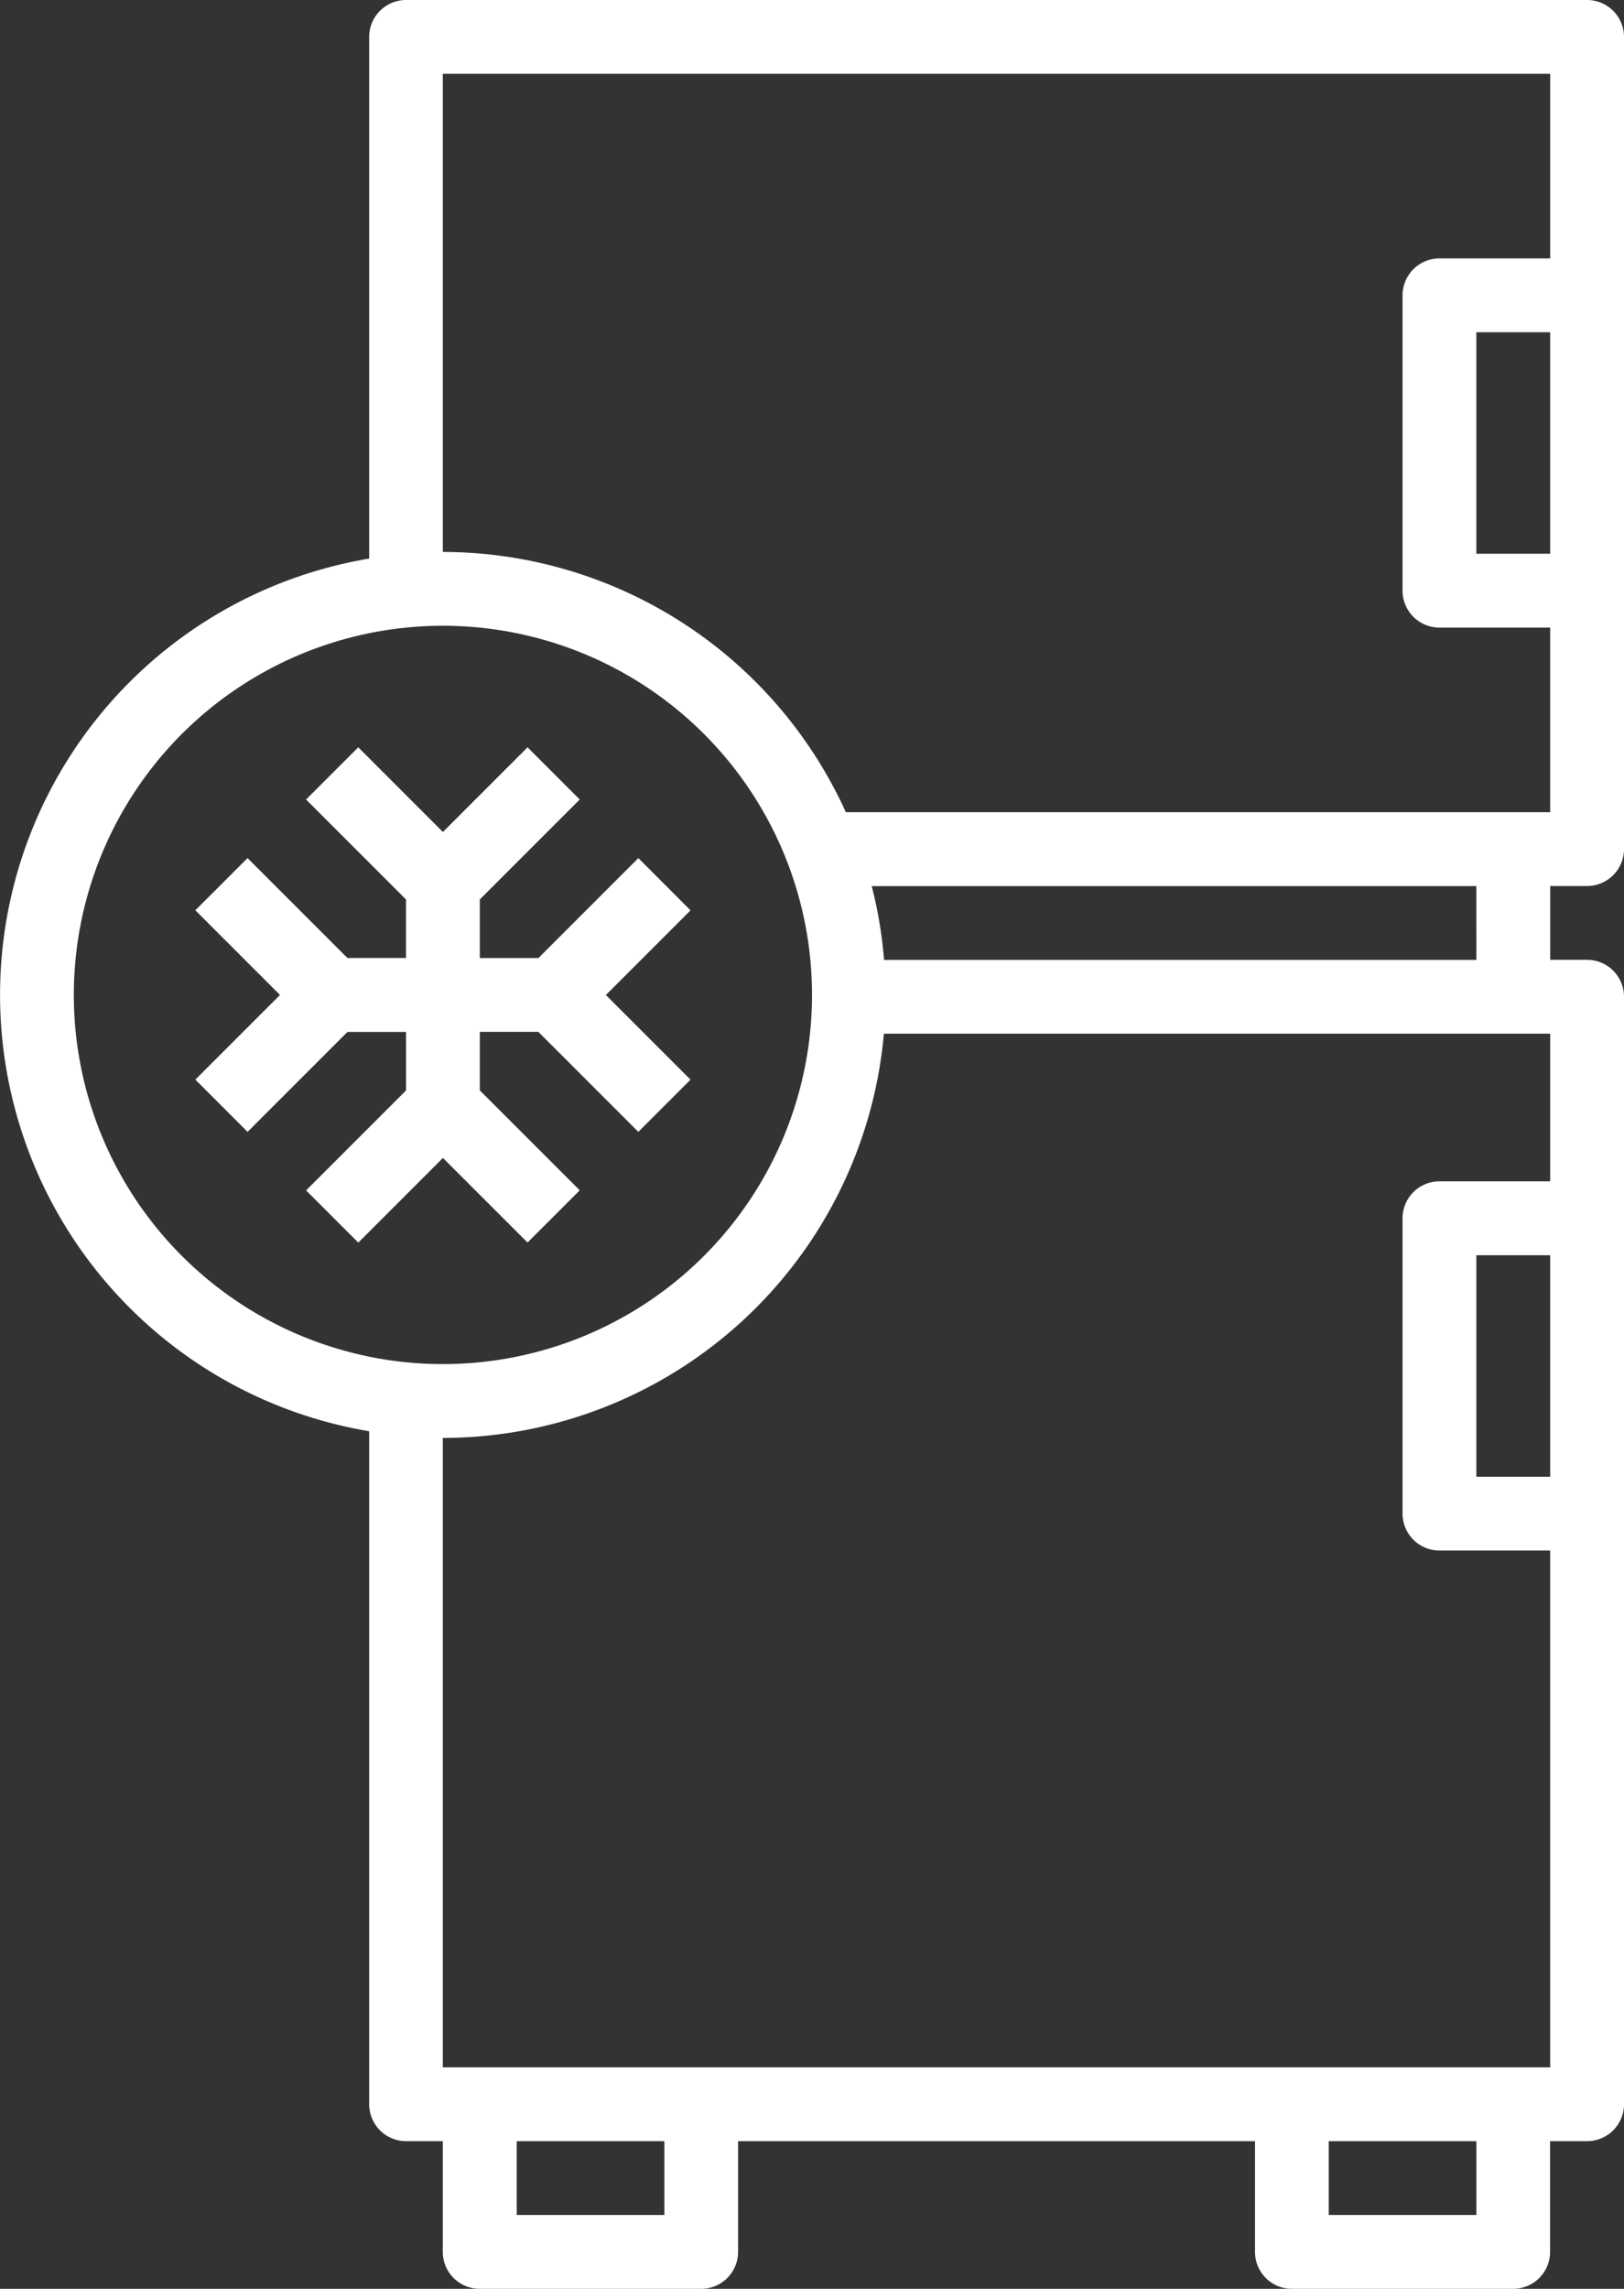
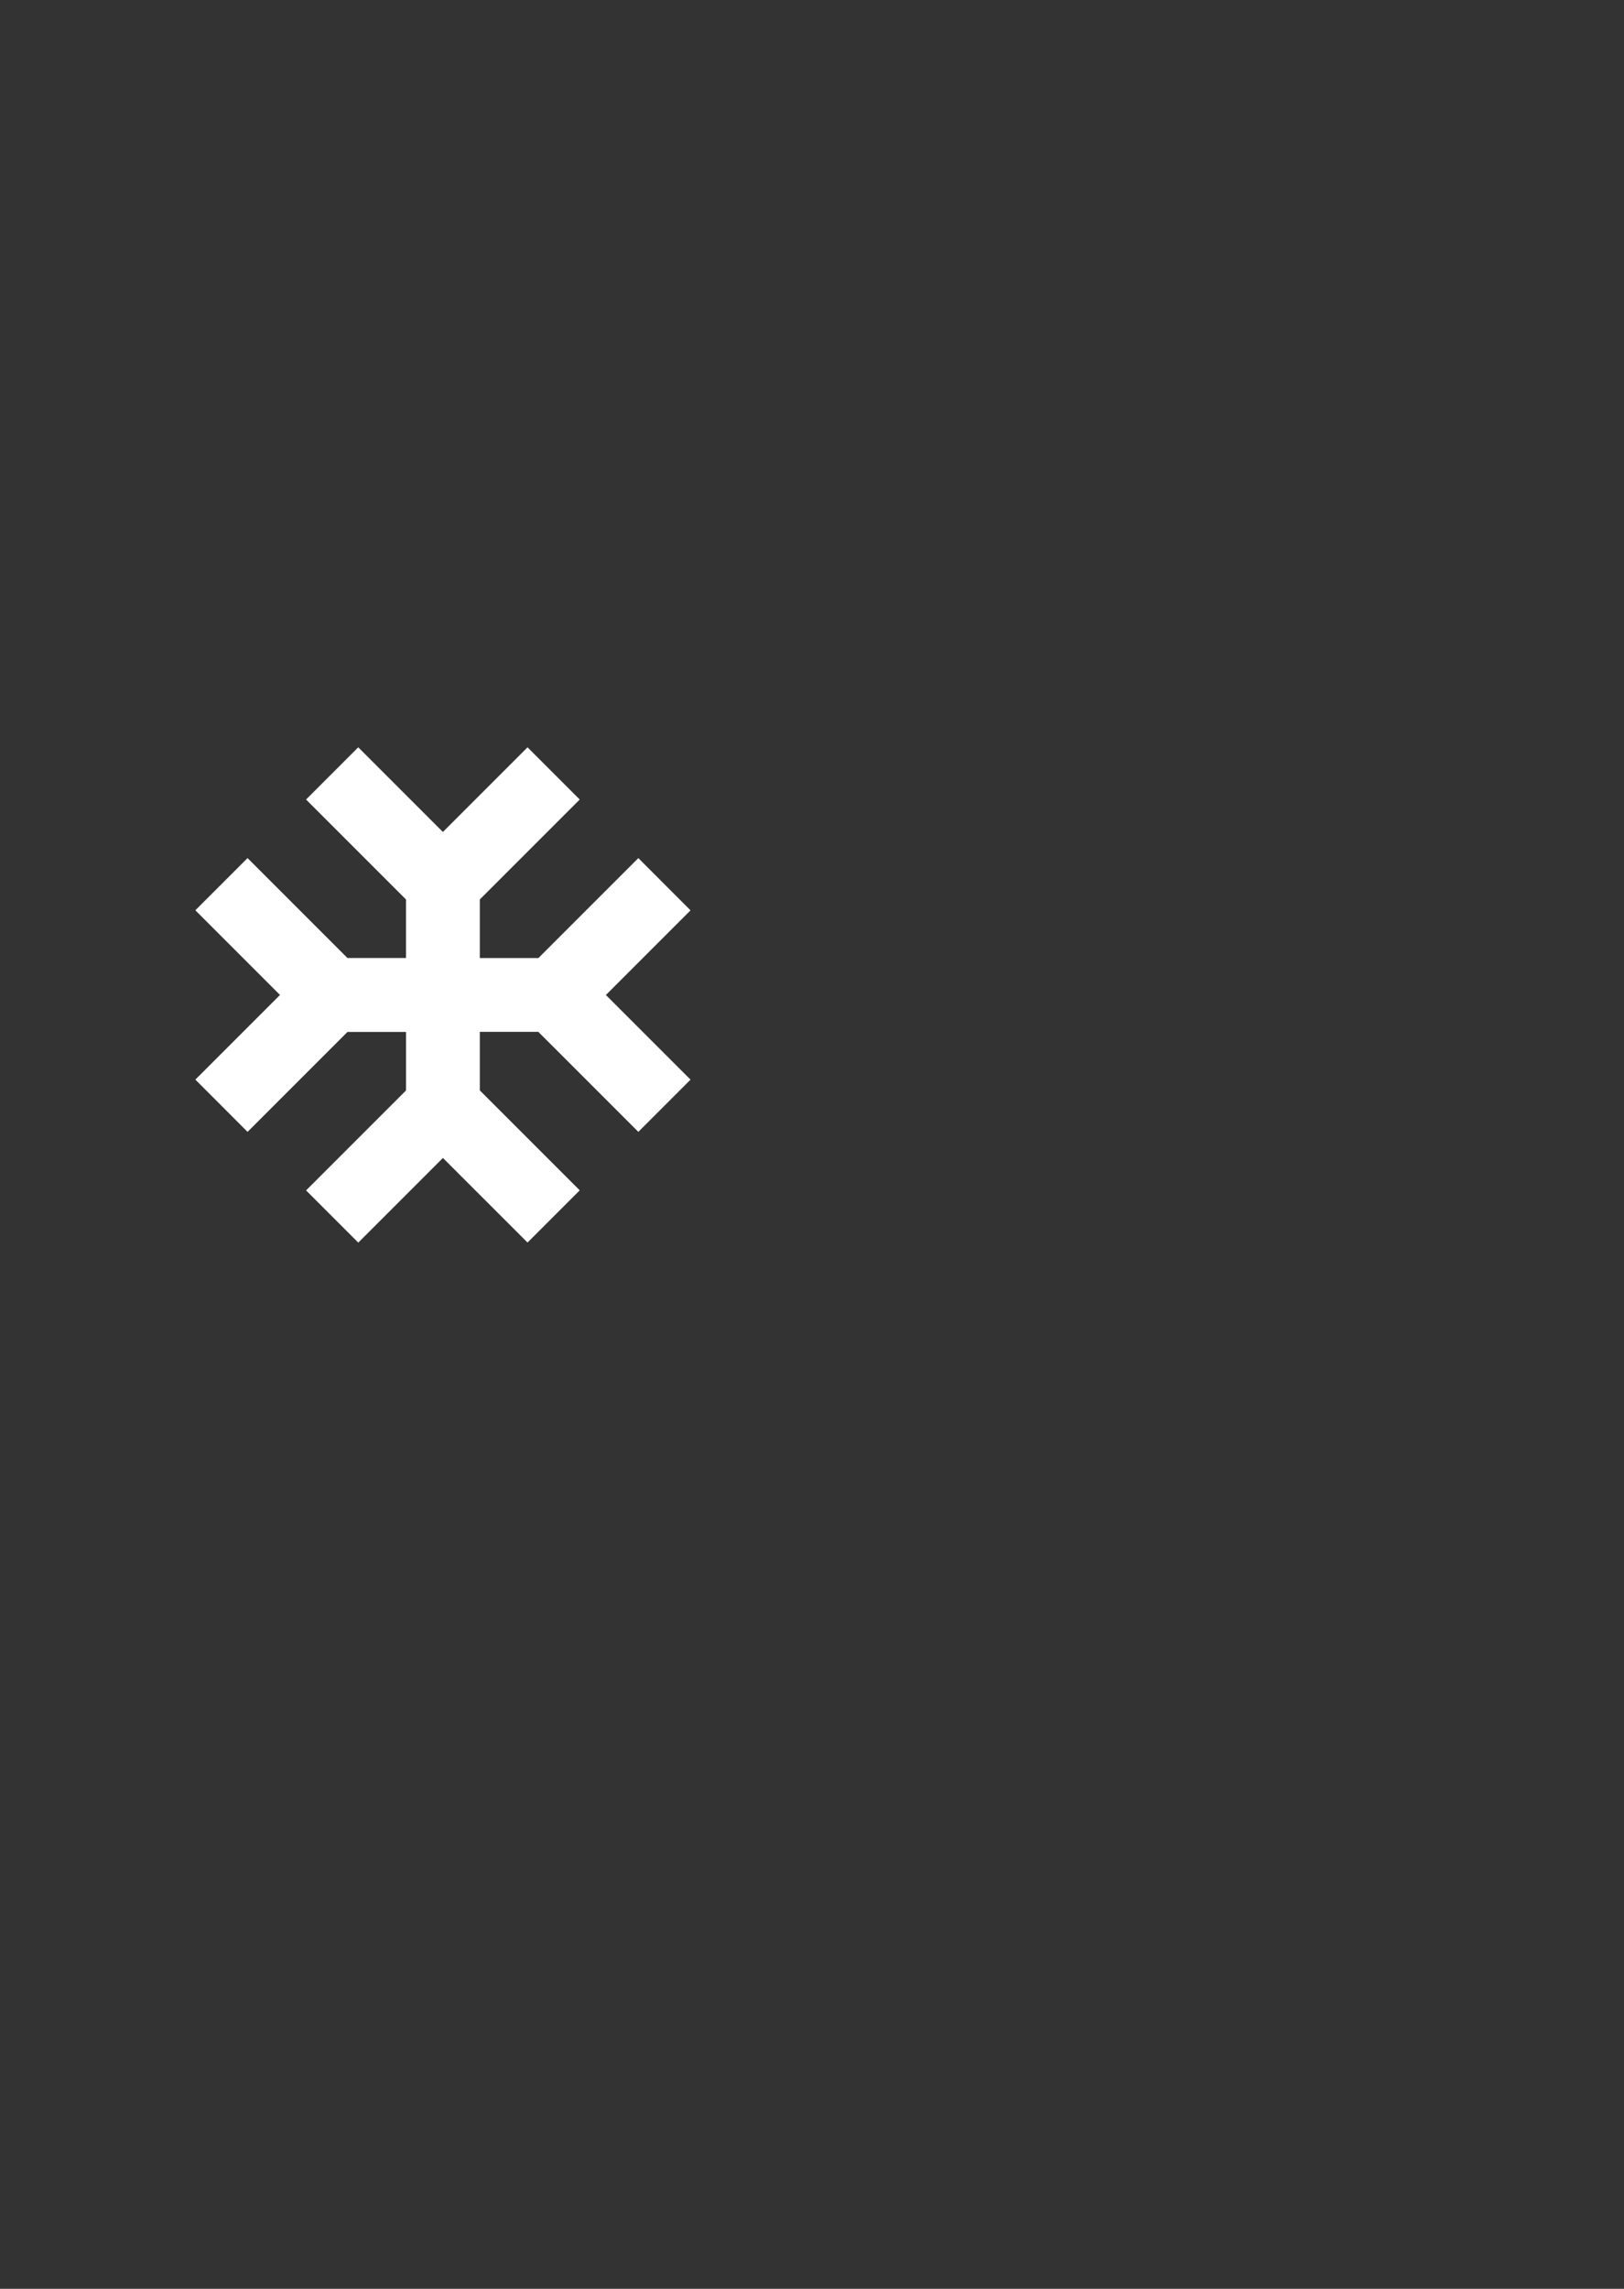
<svg xmlns="http://www.w3.org/2000/svg" width="70.783" height="99.74" viewBox="0 0 70.783 99.74">
  <rect x="0" y="0" width="70.783" height="99.74" fill="#333333" stroke="none" />
  <g id="Gruppe_225" data-name="Gruppe 225" transform="translate(-10 -1)">
-     <path id="Pfad_279" data-name="Pfad 279" d="M79.174,39.609A1.609,1.609,0,0,0,80.783,38V2.609A1.609,1.609,0,0,0,79.174,1H27.7a1.609,1.609,0,0,0-1.609,1.609V25.341a19.28,19.28,0,0,0,0,38.028V92.7A1.609,1.609,0,0,0,27.7,94.305H29.3v4.826a1.609,1.609,0,0,0,1.609,1.609h9.652a1.609,1.609,0,0,0,1.609-1.609V94.305H64.7v4.826A1.609,1.609,0,0,0,66.3,100.74h9.652a1.609,1.609,0,0,0,1.609-1.609V94.305h1.609A1.609,1.609,0,0,0,80.783,92.7V44.435a1.609,1.609,0,0,0-1.609-1.609H77.566V39.609ZM77.566,25.131H74.348V15.478h3.217ZM29.3,4.217H77.566v8.044H72.74a1.609,1.609,0,0,0-1.609,1.609v12.87a1.609,1.609,0,0,0,1.609,1.609h4.826v8.044h-30.7A19.314,19.314,0,0,0,29.3,25.052ZM13.218,44.356A16.087,16.087,0,1,1,29.3,60.443,16.087,16.087,0,0,1,13.218,44.356ZM38.957,97.522H32.522V94.305h6.435Zm35.392,0H67.914V94.305h6.435ZM29.3,91.088V63.661A19.322,19.322,0,0,0,48.524,46.044H77.566v6.435H72.74a1.609,1.609,0,0,0-1.609,1.609v12.87a1.609,1.609,0,0,0,1.609,1.609h4.826V91.088ZM77.566,55.7v9.652H74.348V55.7Zm-3.217-12.87H48.532a19.109,19.109,0,0,0-.537-3.217H74.348Z" transform="translate(0 0)" fill="#fff" />
    <path id="Pfad_280" data-name="Pfad 280" d="M29.771,42.823l2.275-2.275-4.355-4.355V33.642h2.551L34.6,38l2.275-2.275-3.689-3.689,3.689-3.689L34.6,26.07l-4.355,4.355H27.691V27.873l4.355-4.355-2.275-2.275-3.689,3.689-3.689-3.689-2.275,2.275,4.355,4.355v2.551H21.922L17.568,26.07l-2.275,2.275,3.689,3.689-3.689,3.689L17.568,38l4.355-4.355h2.551v2.551l-4.355,4.355,2.275,2.275,3.689-3.689Z" transform="translate(3.222 12.323)" fill="#fff" />
  </g>
</svg>